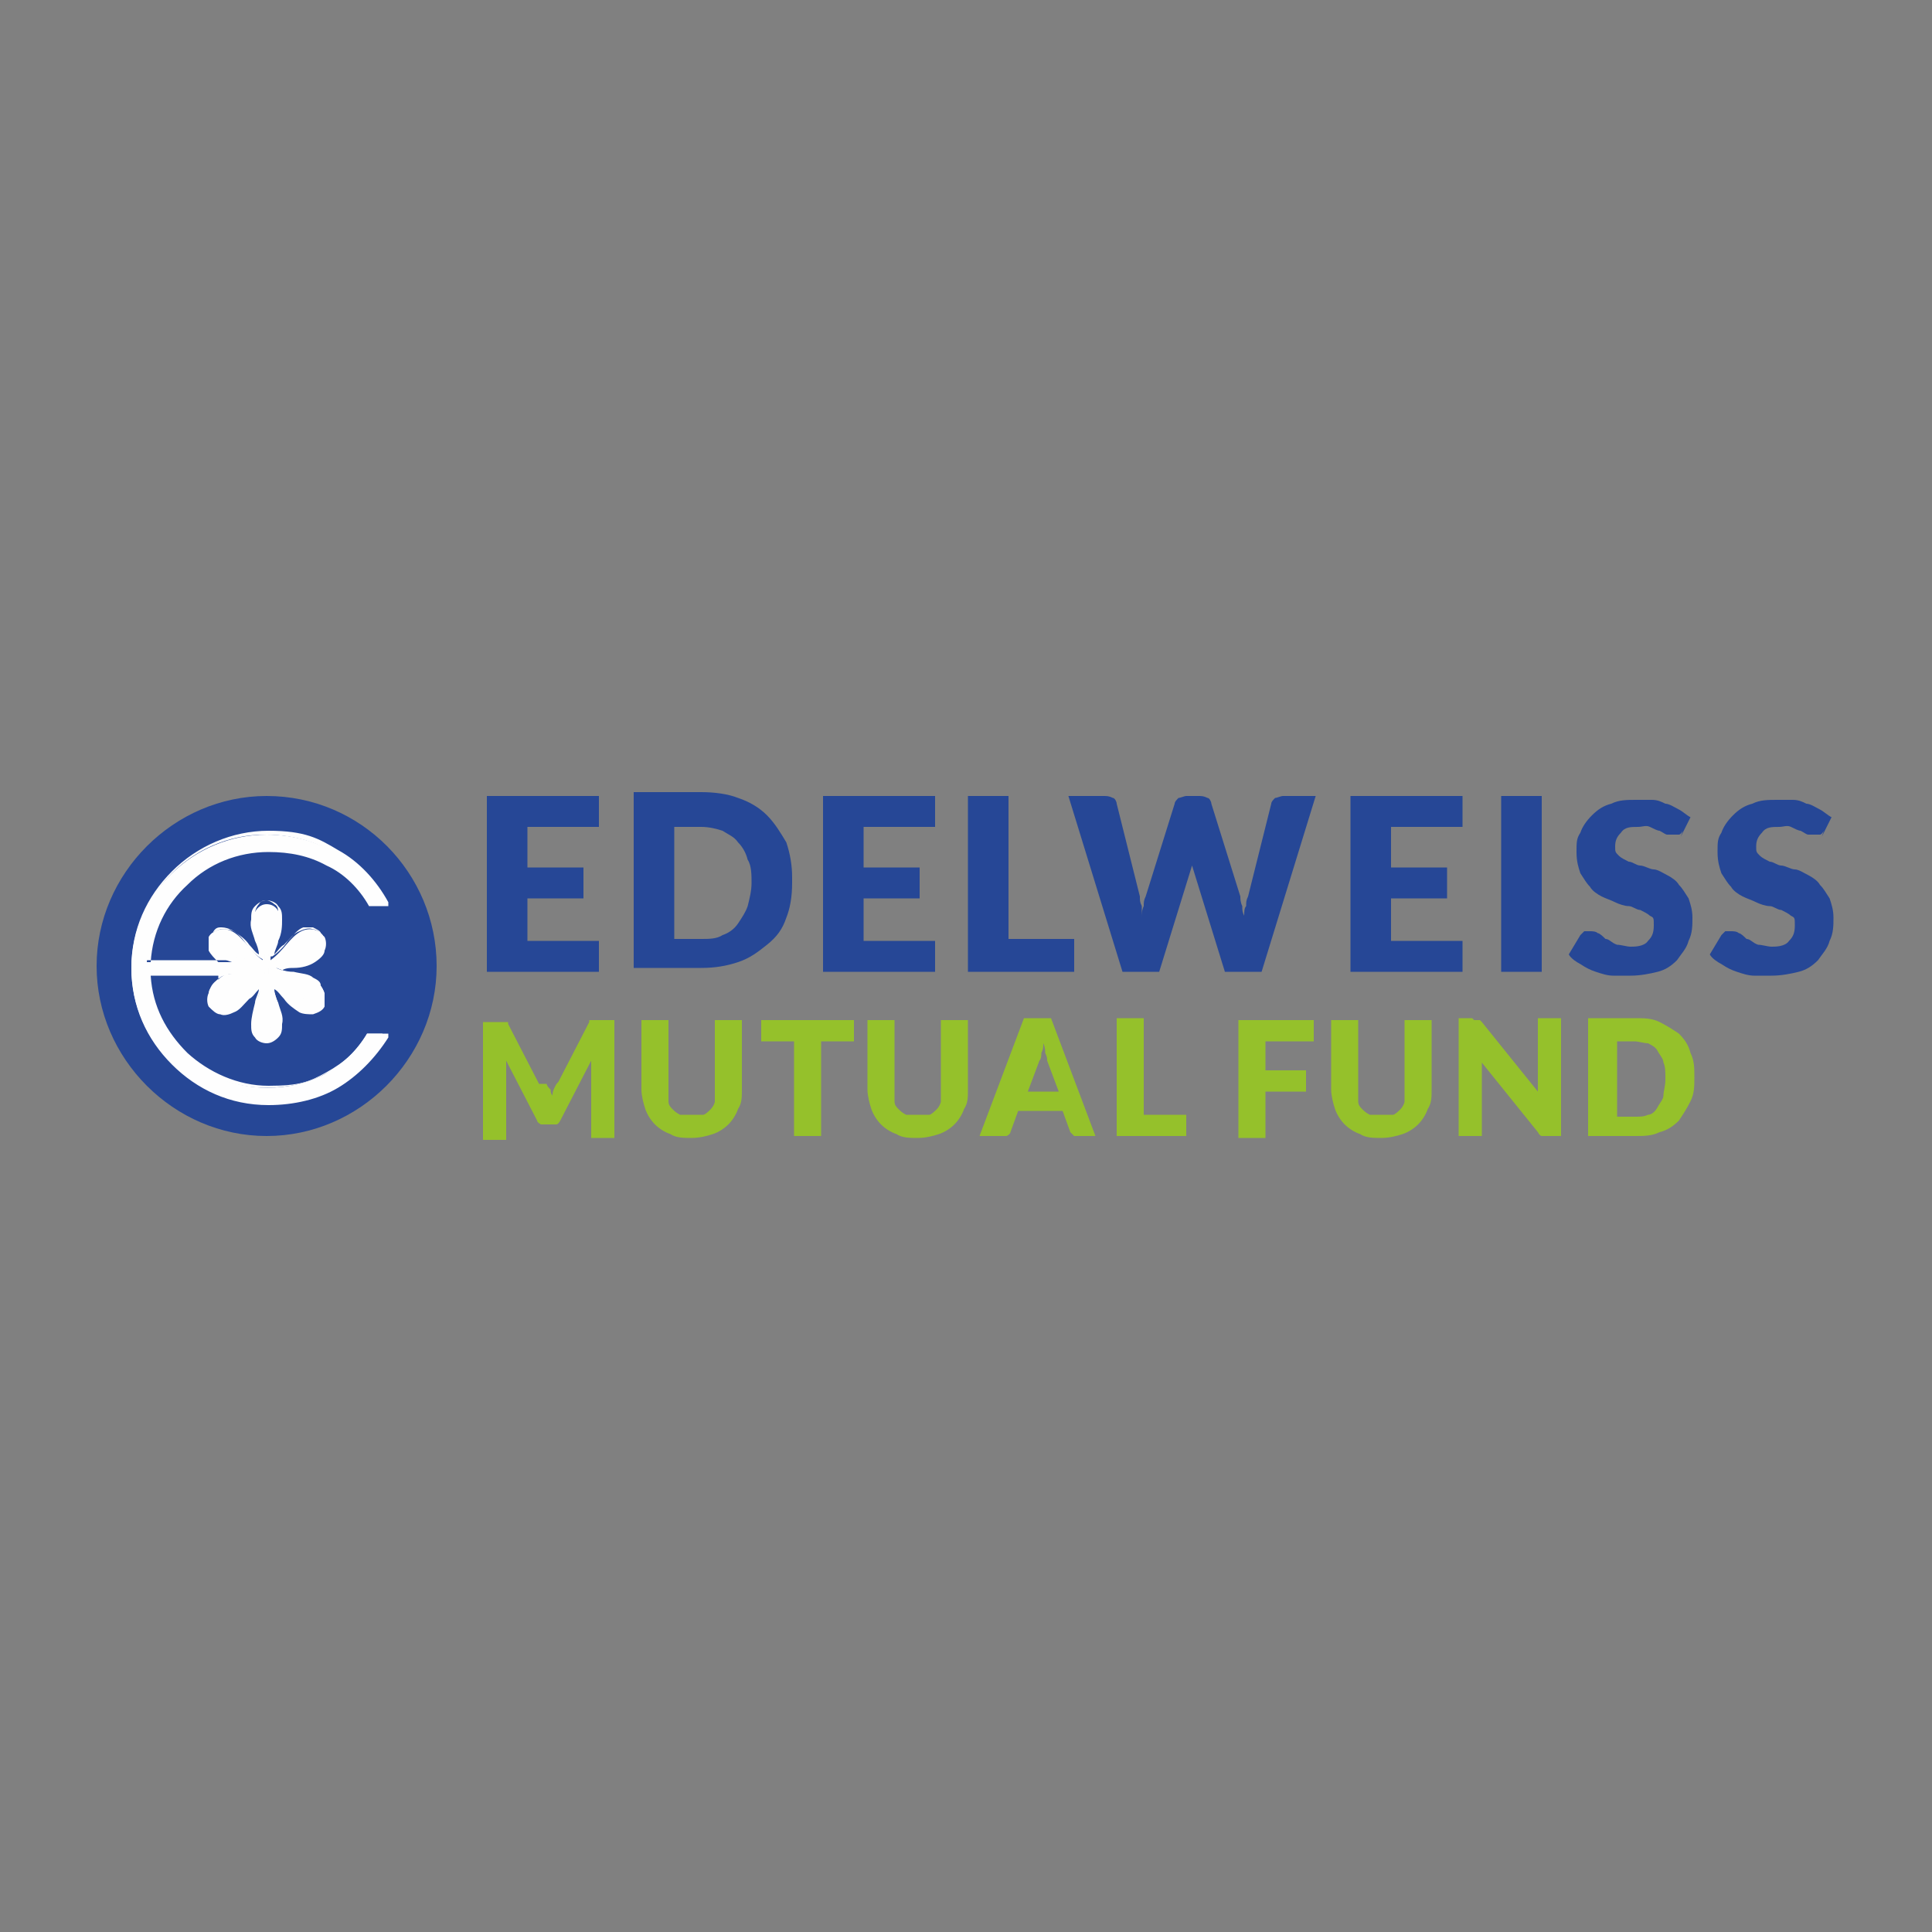
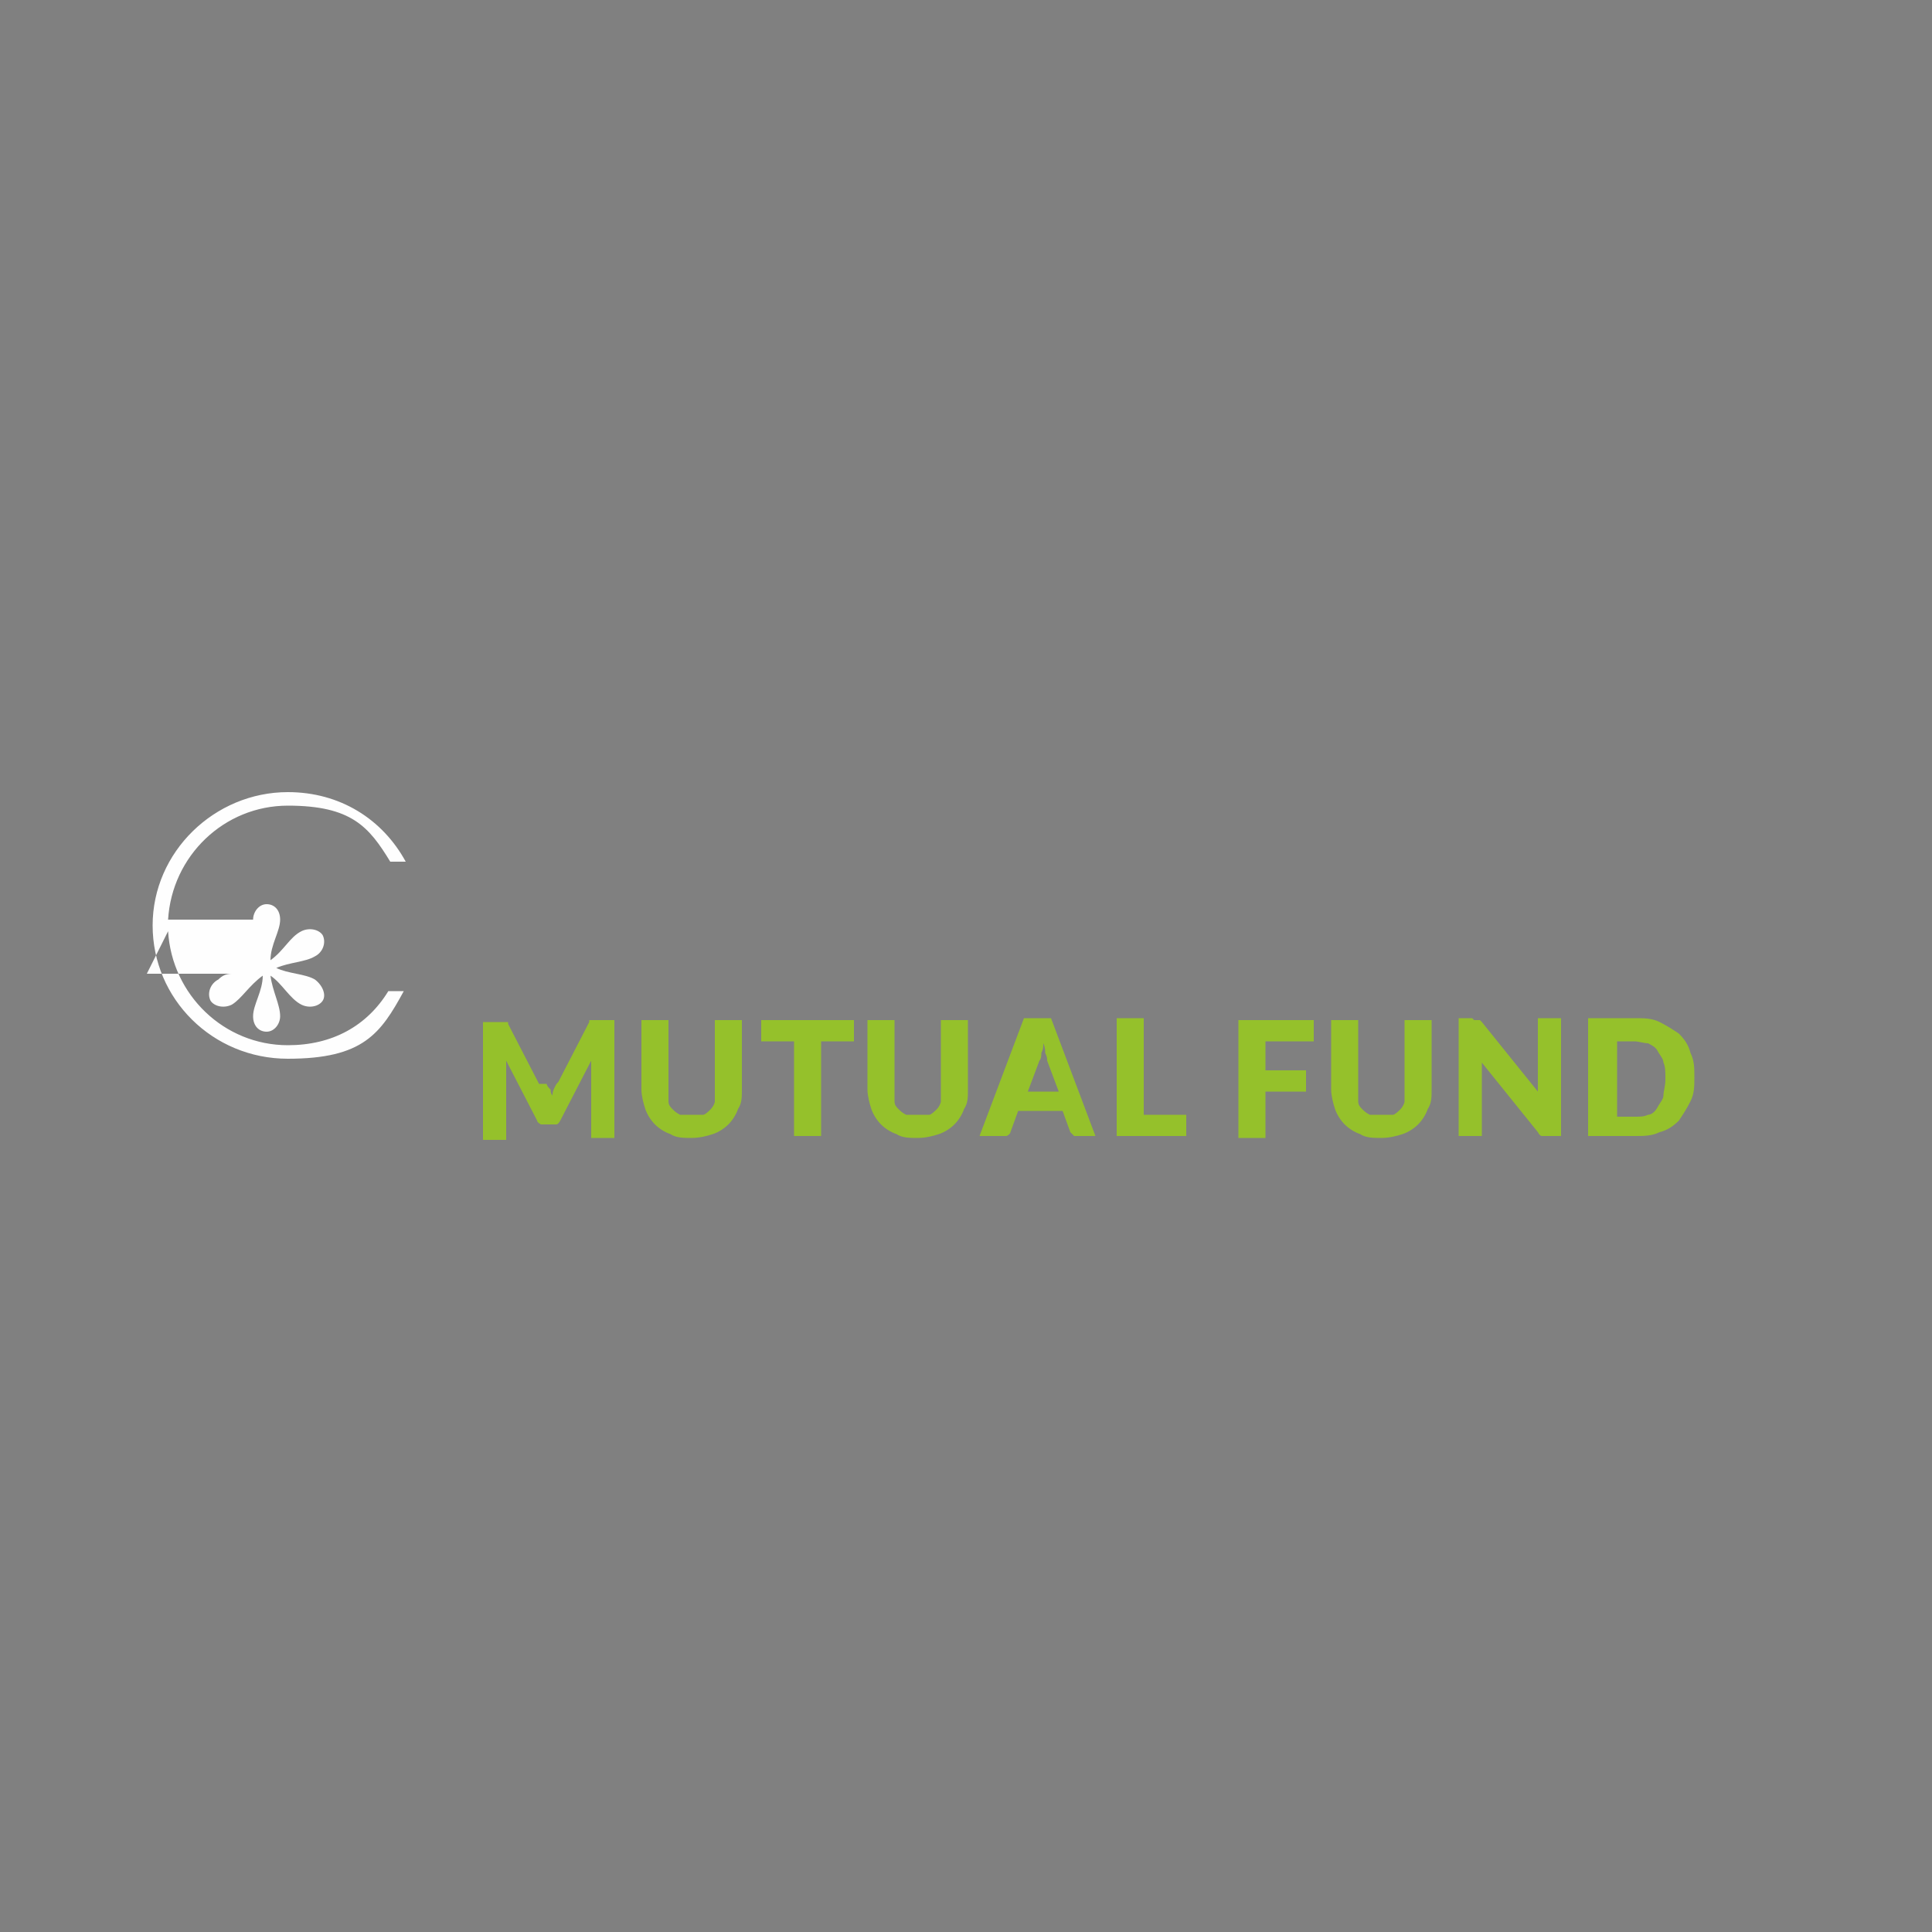
<svg xmlns="http://www.w3.org/2000/svg" id="svg5275" version="1.1" viewBox="0 0 100 100">
  <rect x="0" y="0" width="100" height="100" fill="#808080" stroke="none" />
  <defs>
    <style>
      .st0, .st1 {
        fill: #264796;
      }

      .st2 {
        fill: #95c12b;
      }

      .st3, .st1 {
        fill-rule: evenodd;
      }

      .st3, .st4 {
        fill: #fefefe;
      }
    </style>
  </defs>
  <g id="Layer_x5F_1">
    <g id="_2340996906784">
      <g>
-         <path class="st1" d="M13.8,41.2c4.9,0,8.8,4,8.8,8.8s-4,8.8-8.8,8.8-8.8-4-8.8-8.8,4-8.8,8.8-8.8Z" />
        <g>
-           <path class="st3" d="M7.6,50.4h4.4c-.3,0-.5.1-.7.3-.4.2-.6.7-.4,1.1.2.3.7.4,1.1.2.5-.3.9-1,1.6-1.5,0,.8-.5,1.5-.5,2.1,0,.5.3.8.7.8s.7-.4.7-.8c0-.6-.4-1.3-.5-2.1.6.4,1,1.2,1.6,1.5.4.2.9.1,1.1-.2.2-.3,0-.8-.4-1.1-.5-.3-1.4-.3-2-.6.7-.3,1.5-.3,2-.6.4-.2.6-.7.4-1.1-.2-.3-.7-.4-1.1-.2-.6.3-.9,1-1.6,1.5,0-.8.5-1.5.5-2.1,0-.5-.3-.8-.7-.8s-.7.4-.7.8c0,.6.4,1.3.5,2.1-.6-.4-1-1.2-1.6-1.5-.4-.2-.9-.1-1.1.2-.2.3,0,.8.4,1.1.2.1.4.2.7.3h-4.4c.2-3.3,2.9-5.9,6.2-5.9s4.2,1.1,5.3,2.9h.8c-1.2-2.2-3.4-3.6-6.1-3.6-3.8,0-7,3.1-7,6.9s3.1,6.9,7,6.9,4.8-1.3,6-3.5h-.8c-1.1,1.8-2.9,2.8-5.2,2.8-3.3,0-6-2.6-6.2-5.9h0Z" />
-           <path class="st4" d="M7.6,50.2h5.6l-1.1.2c-.1,0-.3,0-.4.1-.1,0-.2,0-.3.1h0c-.2.1-.3.3-.4.4,0,.2,0,.3,0,.5h0c0,.1.2.2.4.3.2,0,.4,0,.5,0h0c.3-.1.5-.4.8-.7.2-.3.5-.6.8-.8h.2c0-.1,0,.1,0,.1,0,.4-.1.7-.3,1.1-.1.4-.2.7-.2,1h0c0,.2,0,.4.2.5.1.1.3.2.4.2s.3,0,.4-.2c.1-.1.2-.3.2-.5h0c0-.3,0-.6-.2-1-.1-.3-.2-.7-.3-1.1v-.3s.2.1.2.1c.3.2.6.5.8.8.2.3.5.6.8.7h0c.2.1.4.1.5.1.2,0,.3-.1.4-.3h0c0-.1,0-.3,0-.5,0-.2-.2-.3-.4-.4h0c-.2-.2-.6-.2-1-.3-.4,0-.7-.1-1.1-.3h-.2c0-.1.2-.2.2-.2.3-.2.7-.2,1.1-.3.4,0,.7-.1,1-.3h0c.2-.1.3-.3.4-.4,0-.2,0-.3,0-.5h0c0-.1-.2-.2-.4-.3-.2,0-.4,0-.5,0h0c-.3.1-.5.4-.8.7-.2.3-.5.6-.8.8h-.2c0,.1,0-.1,0-.1,0-.4.1-.7.3-1.1.1-.4.2-.7.2-1h0c0-.2,0-.4-.2-.5-.1-.1-.3-.2-.4-.2s-.3,0-.4.2c-.1.1-.2.3-.2.5h0c0,.3,0,.6.2,1,.1.3.2.7.3,1.1v.3s-.2-.1-.2-.1c-.3-.2-.6-.5-.8-.8-.2-.3-.5-.6-.8-.7h0c-.2-.1-.4-.1-.5-.1-.2,0-.3.1-.4.3h0c0,.1,0,.3,0,.5,0,.2.2.3.3.4h0c0,0,.2.1.3.2.1,0,.2,0,.4.1l1.1.2h-5.7,0c0-1.8.8-3.3,2-4.4,1.1-1.1,2.7-1.7,4.4-1.7s2.2.3,3.1.8c.9.5,1.7,1.2,2.2,2.1h.5c-.6-1-1.4-1.8-2.4-2.4-1-.6-2.2-.9-3.5-.9-1.9,0-3.6.8-4.8,2-1.2,1.2-2,2.9-2,4.8s.8,3.6,2,4.8c1.2,1.2,2.9,2,4.8,2s2.5-.3,3.5-.9c1-.6,1.7-1.4,2.3-2.3h-.5c-.6.9-1.3,1.6-2.2,2-.9.5-1.9.7-3.1.7-1.7,0-3.2-.7-4.4-1.7-1.1-1.1-1.9-2.6-2-4.3h0c0-.1.1-.1.1-.1h0ZM11.3,50.5h-3.5c.1,1.6.8,2.9,1.9,4,1.1,1,2.6,1.7,4.2,1.7s2.1-.2,3-.7c.9-.5,1.6-1.1,2.1-2h0c0,0,1.1,0,1.1,0v.2c-.7,1.1-1.6,2-2.6,2.6-1,.6-2.3.9-3.6.9-2,0-3.7-.8-5-2.1-1.3-1.3-2.1-3-2.1-5s.8-3.7,2.1-5c1.3-1.3,3.1-2.1,5-2.1s2.6.4,3.6,1c1.1.6,2,1.6,2.6,2.7v.2c.1,0-1,0-1,0h0c-.5-.9-1.3-1.7-2.2-2.1-.9-.5-1.9-.7-3-.7-1.6,0-3.1.6-4.2,1.7-1.1,1-1.8,2.4-1.9,4h3.5,0c-.2-.2-.4-.4-.5-.6,0-.2,0-.5,0-.7h0c.1-.2.3-.3.6-.4.2,0,.5,0,.7.1.3.2.6.4.8.7.2.2.3.4.5.5,0-.2-.1-.5-.2-.7-.1-.4-.3-.7-.2-1.1,0-.3,0-.5.2-.7.2-.2.4-.3.6-.3s.5.1.6.3c.2.2.2.4.2.7,0,.3,0,.7-.2,1.1,0,.2-.2.5-.2.7.2-.2.3-.4.5-.5.3-.3.5-.6.8-.7.2-.1.5-.2.7-.1.2,0,.4.2.6.4h0c.1.2.1.5,0,.7,0,.2-.2.4-.5.6-.3.2-.7.3-1.1.3-.2,0-.5,0-.7.2.2,0,.5.1.7.2.4,0,.8.2,1.1.3.2.1.4.3.5.6,0,.2,0,.5,0,.7h0c-.1.2-.3.3-.6.4-.2,0-.5,0-.7-.1-.3-.2-.6-.4-.8-.7-.2-.2-.3-.4-.5-.5,0,.2.1.5.2.7.1.4.3.7.2,1.1,0,.3,0,.5-.2.7-.2.2-.4.3-.6.3s-.5-.1-.6-.3c-.2-.2-.2-.4-.2-.7,0-.3.1-.7.2-1.1,0-.2.2-.5.2-.7-.2.2-.3.4-.5.5-.3.3-.5.6-.8.7-.2.1-.5.2-.7.1-.2,0-.4-.2-.6-.4h0c-.1-.2-.1-.5,0-.7,0-.2.2-.4.5-.6h0s0,0,0,0Z" />
+           <path class="st3" d="M7.6,50.4h4.4c-.3,0-.5.1-.7.3-.4.2-.6.7-.4,1.1.2.3.7.4,1.1.2.5-.3.9-1,1.6-1.5,0,.8-.5,1.5-.5,2.1,0,.5.3.8.7.8s.7-.4.7-.8c0-.6-.4-1.3-.5-2.1.6.4,1,1.2,1.6,1.5.4.2.9.1,1.1-.2.2-.3,0-.8-.4-1.1-.5-.3-1.4-.3-2-.6.7-.3,1.5-.3,2-.6.4-.2.6-.7.4-1.1-.2-.3-.7-.4-1.1-.2-.6.3-.9,1-1.6,1.5,0-.8.5-1.5.5-2.1,0-.5-.3-.8-.7-.8s-.7.4-.7.8h-4.4c.2-3.3,2.9-5.9,6.2-5.9s4.2,1.1,5.3,2.9h.8c-1.2-2.2-3.4-3.6-6.1-3.6-3.8,0-7,3.1-7,6.9s3.1,6.9,7,6.9,4.8-1.3,6-3.5h-.8c-1.1,1.8-2.9,2.8-5.2,2.8-3.3,0-6-2.6-6.2-5.9h0Z" />
        </g>
      </g>
-       <path class="st0" d="M31,41.2v1.6h-3.7v2.1h2.9v1.6h-2.9v2.2h3.7v1.6h-5.8v-9.1h5.8,0ZM41,45.7c0,.7-.1,1.3-.3,1.8-.2.6-.5,1-1,1.4s-.9.7-1.5.9c-.6.2-1.2.3-1.9.3h-3.5v-9.1h3.5c.7,0,1.4.1,1.9.3.6.2,1.1.5,1.5.9.4.4.7.9,1,1.4.2.6.3,1.2.3,1.8h0ZM38.9,45.7c0-.4,0-.9-.2-1.2-.1-.4-.3-.7-.5-.9-.2-.3-.5-.4-.8-.6-.3-.1-.7-.2-1.1-.2h-1.4v5.8h1.4c.4,0,.8,0,1.1-.2.3-.1.6-.3.8-.6.2-.3.4-.6.5-.9.1-.4.2-.8.2-1.2h0ZM48.4,41.2v1.6h-3.7v2.1h2.9v1.6h-2.9v2.2h3.7v1.6h-5.8v-9.1h5.8ZM52.2,48.6h3.4v1.7h-5.5v-9.1h2.1v7.4ZM55.3,41.2h1.8c.2,0,.3,0,.5.1.1,0,.2.2.2.3l1.2,4.8c0,.2,0,.3.1.5,0,.2,0,.4,0,.6,0-.2,0-.4.1-.6,0-.2,0-.3.1-.5l1.5-4.8c0-.1.1-.2.2-.3.1,0,.3-.1.4-.1h.6c.2,0,.3,0,.5.1.1,0,.2.2.2.3l1.5,4.8c0,.1,0,.3.1.5,0,.2,0,.3.1.5,0-.2,0-.4.1-.5,0-.2,0-.3.1-.5l1.2-4.8c0-.1.1-.2.2-.3.1,0,.3-.1.4-.1h1.7l-2.8,9.1h-1.9l-1.7-5.5c0,0,0-.2,0-.3,0-.1,0-.2,0-.3,0,.1,0,.2,0,.3,0,.1,0,.2,0,.3l-1.7,5.5h-1.9l-2.8-9.1h0ZM75.7,41.2v1.6h-3.7v2.1h2.9v1.6h-2.9v2.2h3.7v1.6h-5.8v-9.1h5.8ZM79.8,50.3h-2.1v-9.1h2.1v9.1ZM87.1,43c0,0-.1.2-.2.2,0,0-.2,0-.3,0s-.2,0-.3,0c-.1,0-.2-.1-.4-.2-.1,0-.3-.1-.5-.2s-.4,0-.6,0c-.4,0-.7,0-.9.3-.2.2-.3.4-.3.7s0,.3.2.5c.1.1.3.2.5.3.2,0,.4.2.6.2s.5.2.7.2.5.2.7.3c.2.1.5.3.6.5.2.2.3.4.5.7.1.3.2.6.2,1s0,.8-.2,1.2c-.1.4-.4.7-.6,1-.3.3-.6.5-1,.6s-.9.2-1.4.2-.6,0-.9,0c-.3,0-.6-.1-.9-.2-.3-.1-.5-.2-.8-.4-.2-.1-.5-.3-.6-.5l.6-1c0,0,.1-.1.2-.2,0,0,.2,0,.3,0s.3,0,.4.1c.1,0,.3.2.4.3.2,0,.3.2.6.3.2,0,.5.1.7.1s.7,0,.9-.3c.2-.2.3-.4.3-.8s0-.4-.2-.5c-.1-.1-.3-.2-.5-.3-.2,0-.4-.2-.6-.2-.2,0-.5-.1-.7-.2s-.5-.2-.7-.3c-.2-.1-.5-.3-.6-.5-.2-.2-.3-.4-.5-.7-.1-.3-.2-.6-.2-1.1s0-.7.2-1c.1-.3.3-.6.6-.9.3-.3.6-.5,1-.6.4-.2.8-.2,1.3-.2s.6,0,.8,0c.3,0,.5.1.7.2.2,0,.5.2.7.3.2.1.4.3.6.4l-.5,1h0ZM94.4,43c0,0-.1.2-.2.2,0,0-.2,0-.3,0s-.2,0-.3,0c-.1,0-.2-.1-.4-.2-.1,0-.3-.1-.5-.2s-.4,0-.6,0c-.4,0-.7,0-.9.3-.2.2-.3.4-.3.7s0,.3.2.5c.1.1.3.2.5.3.2,0,.4.2.6.2s.5.2.7.2.5.2.7.3c.2.1.5.3.6.5.2.2.3.4.5.7.1.3.2.6.2,1s0,.8-.2,1.2c-.1.4-.4.7-.6,1-.3.3-.6.5-1,.6s-.9.2-1.4.2-.6,0-.9,0c-.3,0-.6-.1-.9-.2-.3-.1-.5-.2-.8-.4-.2-.1-.5-.3-.6-.5l.6-1c0,0,.1-.1.2-.2,0,0,.2,0,.3,0s.3,0,.4.1c.1,0,.3.2.4.3.2,0,.3.2.6.3.2,0,.5.1.7.1s.7,0,.9-.3c.2-.2.3-.4.3-.8s0-.4-.2-.5c-.1-.1-.3-.2-.5-.3-.2,0-.4-.2-.6-.2-.2,0-.5-.1-.7-.2s-.5-.2-.7-.3c-.2-.1-.5-.3-.6-.5-.2-.2-.3-.4-.5-.7-.1-.3-.2-.6-.2-1.1s0-.7.2-1c.1-.3.3-.6.6-.9.3-.3.6-.5,1-.6.4-.2.8-.2,1.3-.2s.6,0,.8,0c.3,0,.5.1.7.2.2,0,.5.2.7.3.2.1.4.3.6.4l-.5,1h0Z" />
      <path class="st2" d="M28.3,56.1c0,.1.1.2.2.3,0,.1,0,.2.1.3,0-.1,0-.2.1-.4s.1-.2.2-.3l1.6-3.1c0,0,0,0,0-.1,0,0,0,0,0,0,0,0,0,0,.1,0h1.2v6.1h-1.2v-3.5c0-.2,0-.4,0-.5l-1.6,3.1c0,0-.1.2-.2.2,0,0-.2,0-.3,0h-.2c-.1,0-.2,0-.3,0,0,0-.2-.1-.2-.2l-1.6-3.1c0,0,0,.2,0,.3,0,0,0,.2,0,.3v3.5h-1.2v-6.1h1.2s0,0,.1,0,0,0,0,0c0,0,0,0,0,.1l1.6,3.1h0ZM35.9,57.7c.2,0,.4,0,.5,0s.3-.2.4-.3c.1-.1.2-.3.2-.4,0-.2,0-.4,0-.6v-3.6h1.4v3.6c0,.4,0,.7-.2,1-.1.3-.3.6-.5.8-.2.2-.5.4-.8.5-.3.1-.7.2-1.1.2s-.8,0-1.1-.2c-.3-.1-.6-.3-.8-.5-.2-.2-.4-.5-.5-.8-.1-.3-.2-.7-.2-1v-3.6h1.4v3.6c0,.2,0,.4,0,.6,0,.2.1.3.2.4.1.1.2.2.4.3.1,0,.3,0,.5,0h0ZM44.2,52.8v1.1h-1.7v4.9h-1.4v-4.9h-1.7v-1.1h4.8ZM47.6,57.7c.2,0,.4,0,.5,0s.3-.2.4-.3c.1-.1.2-.3.2-.4,0-.2,0-.4,0-.6v-3.6h1.4v3.6c0,.4,0,.7-.2,1-.1.3-.3.6-.5.8-.2.2-.5.4-.8.5-.3.1-.7.2-1.1.2s-.8,0-1.1-.2c-.3-.1-.6-.3-.8-.5-.2-.2-.4-.5-.5-.8-.1-.3-.2-.7-.2-1v-3.6h1.4v3.6c0,.2,0,.4,0,.6,0,.2.1.3.2.4.1.1.2.2.4.3.1,0,.3,0,.5,0h0ZM57,58.8h-1.1c-.1,0-.2,0-.3,0,0,0-.1-.1-.2-.2l-.4-1.1h-2.3l-.4,1.1c0,0,0,.1-.2.2,0,0-.2,0-.3,0h-1.1l2.3-6.1h1.4l2.3,6.1h0ZM53.1,56.5h1.7l-.6-1.6c0-.1,0-.2-.1-.4,0-.1,0-.3-.1-.5,0,.2,0,.3-.1.5,0,.1,0,.3-.1.4l-.6,1.6ZM59.2,57.7h2.2v1.1h-3.6v-6.1h1.4v4.9h0ZM68,52.8v1.1h-2.5v1.5h2.1v1.1h-2.1v2.4h-1.4v-6.1h3.9ZM71.6,57.7c.2,0,.4,0,.5,0s.3-.2.4-.3c.1-.1.2-.3.2-.4,0-.2,0-.4,0-.6v-3.6h1.4v3.6c0,.4,0,.7-.2,1-.1.3-.3.6-.5.8-.2.2-.5.4-.8.5-.3.1-.7.2-1.1.2s-.8,0-1.1-.2c-.3-.1-.6-.3-.8-.5s-.4-.5-.5-.8c-.1-.3-.2-.7-.2-1v-3.6h1.4v3.6c0,.2,0,.4,0,.6s.1.3.2.4.2.2.4.3c.1,0,.3,0,.5,0ZM76.3,52.8c0,0,.1,0,.2,0s0,0,.1,0c0,0,0,0,0,0,0,0,0,0,.1.1l2.9,3.6c0-.1,0-.2,0-.3,0-.1,0-.2,0-.3v-3.2h1.2v6.1h-.7c-.1,0-.2,0-.3,0,0,0-.1,0-.2-.2l-2.9-3.6c0,.1,0,.2,0,.3,0,.1,0,.2,0,.3v3.2h-1.2v-6.1h.7,0ZM87.7,55.8c0,.4,0,.8-.2,1.2-.2.4-.4.7-.6,1-.3.3-.6.5-1,.6-.4.2-.8.2-1.3.2h-2.4v-6.1h2.4c.5,0,.9,0,1.3.2.4.2.7.4,1,.6.3.3.5.6.6,1,.2.4.2.8.2,1.2h0ZM86.2,55.8c0-.3,0-.6-.1-.8,0-.2-.2-.4-.3-.6-.1-.2-.3-.3-.5-.4-.2,0-.5-.1-.7-.1h-.9v3.9h.9c.3,0,.5,0,.7-.1.2,0,.4-.2.5-.4.1-.2.3-.4.3-.6,0-.2.1-.5.1-.8h0Z" />
    </g>
  </g>
</svg>